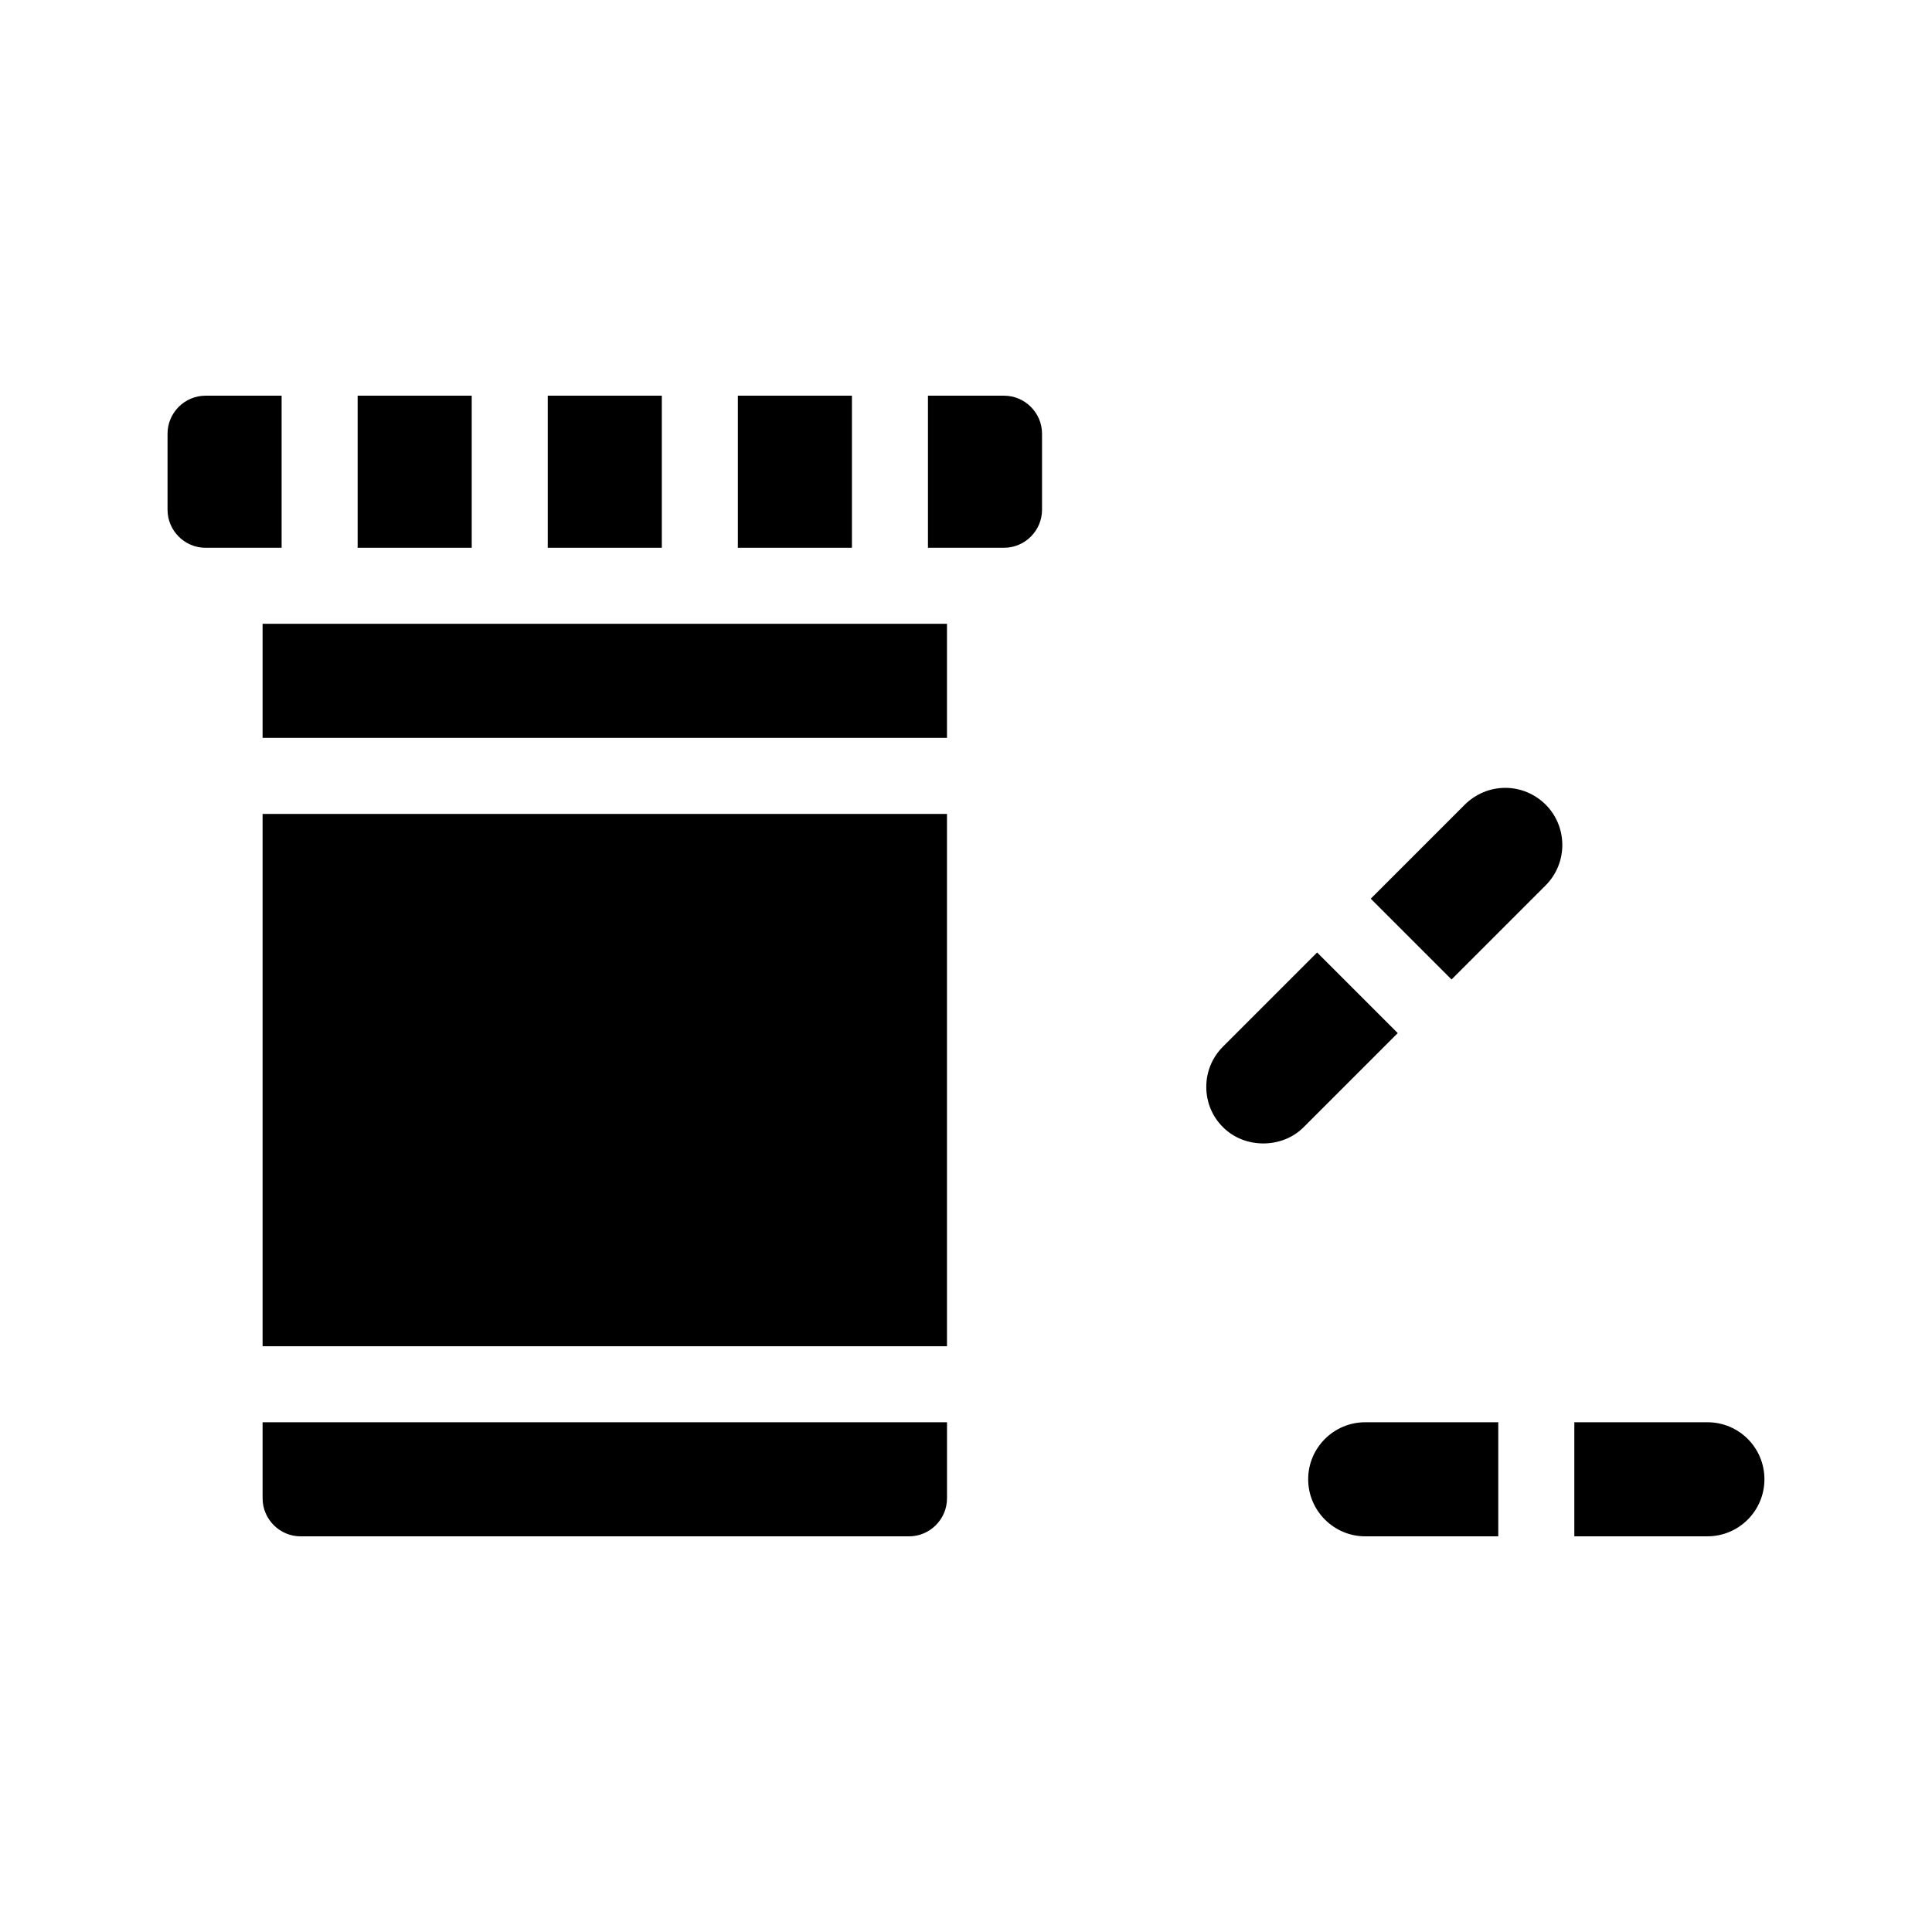
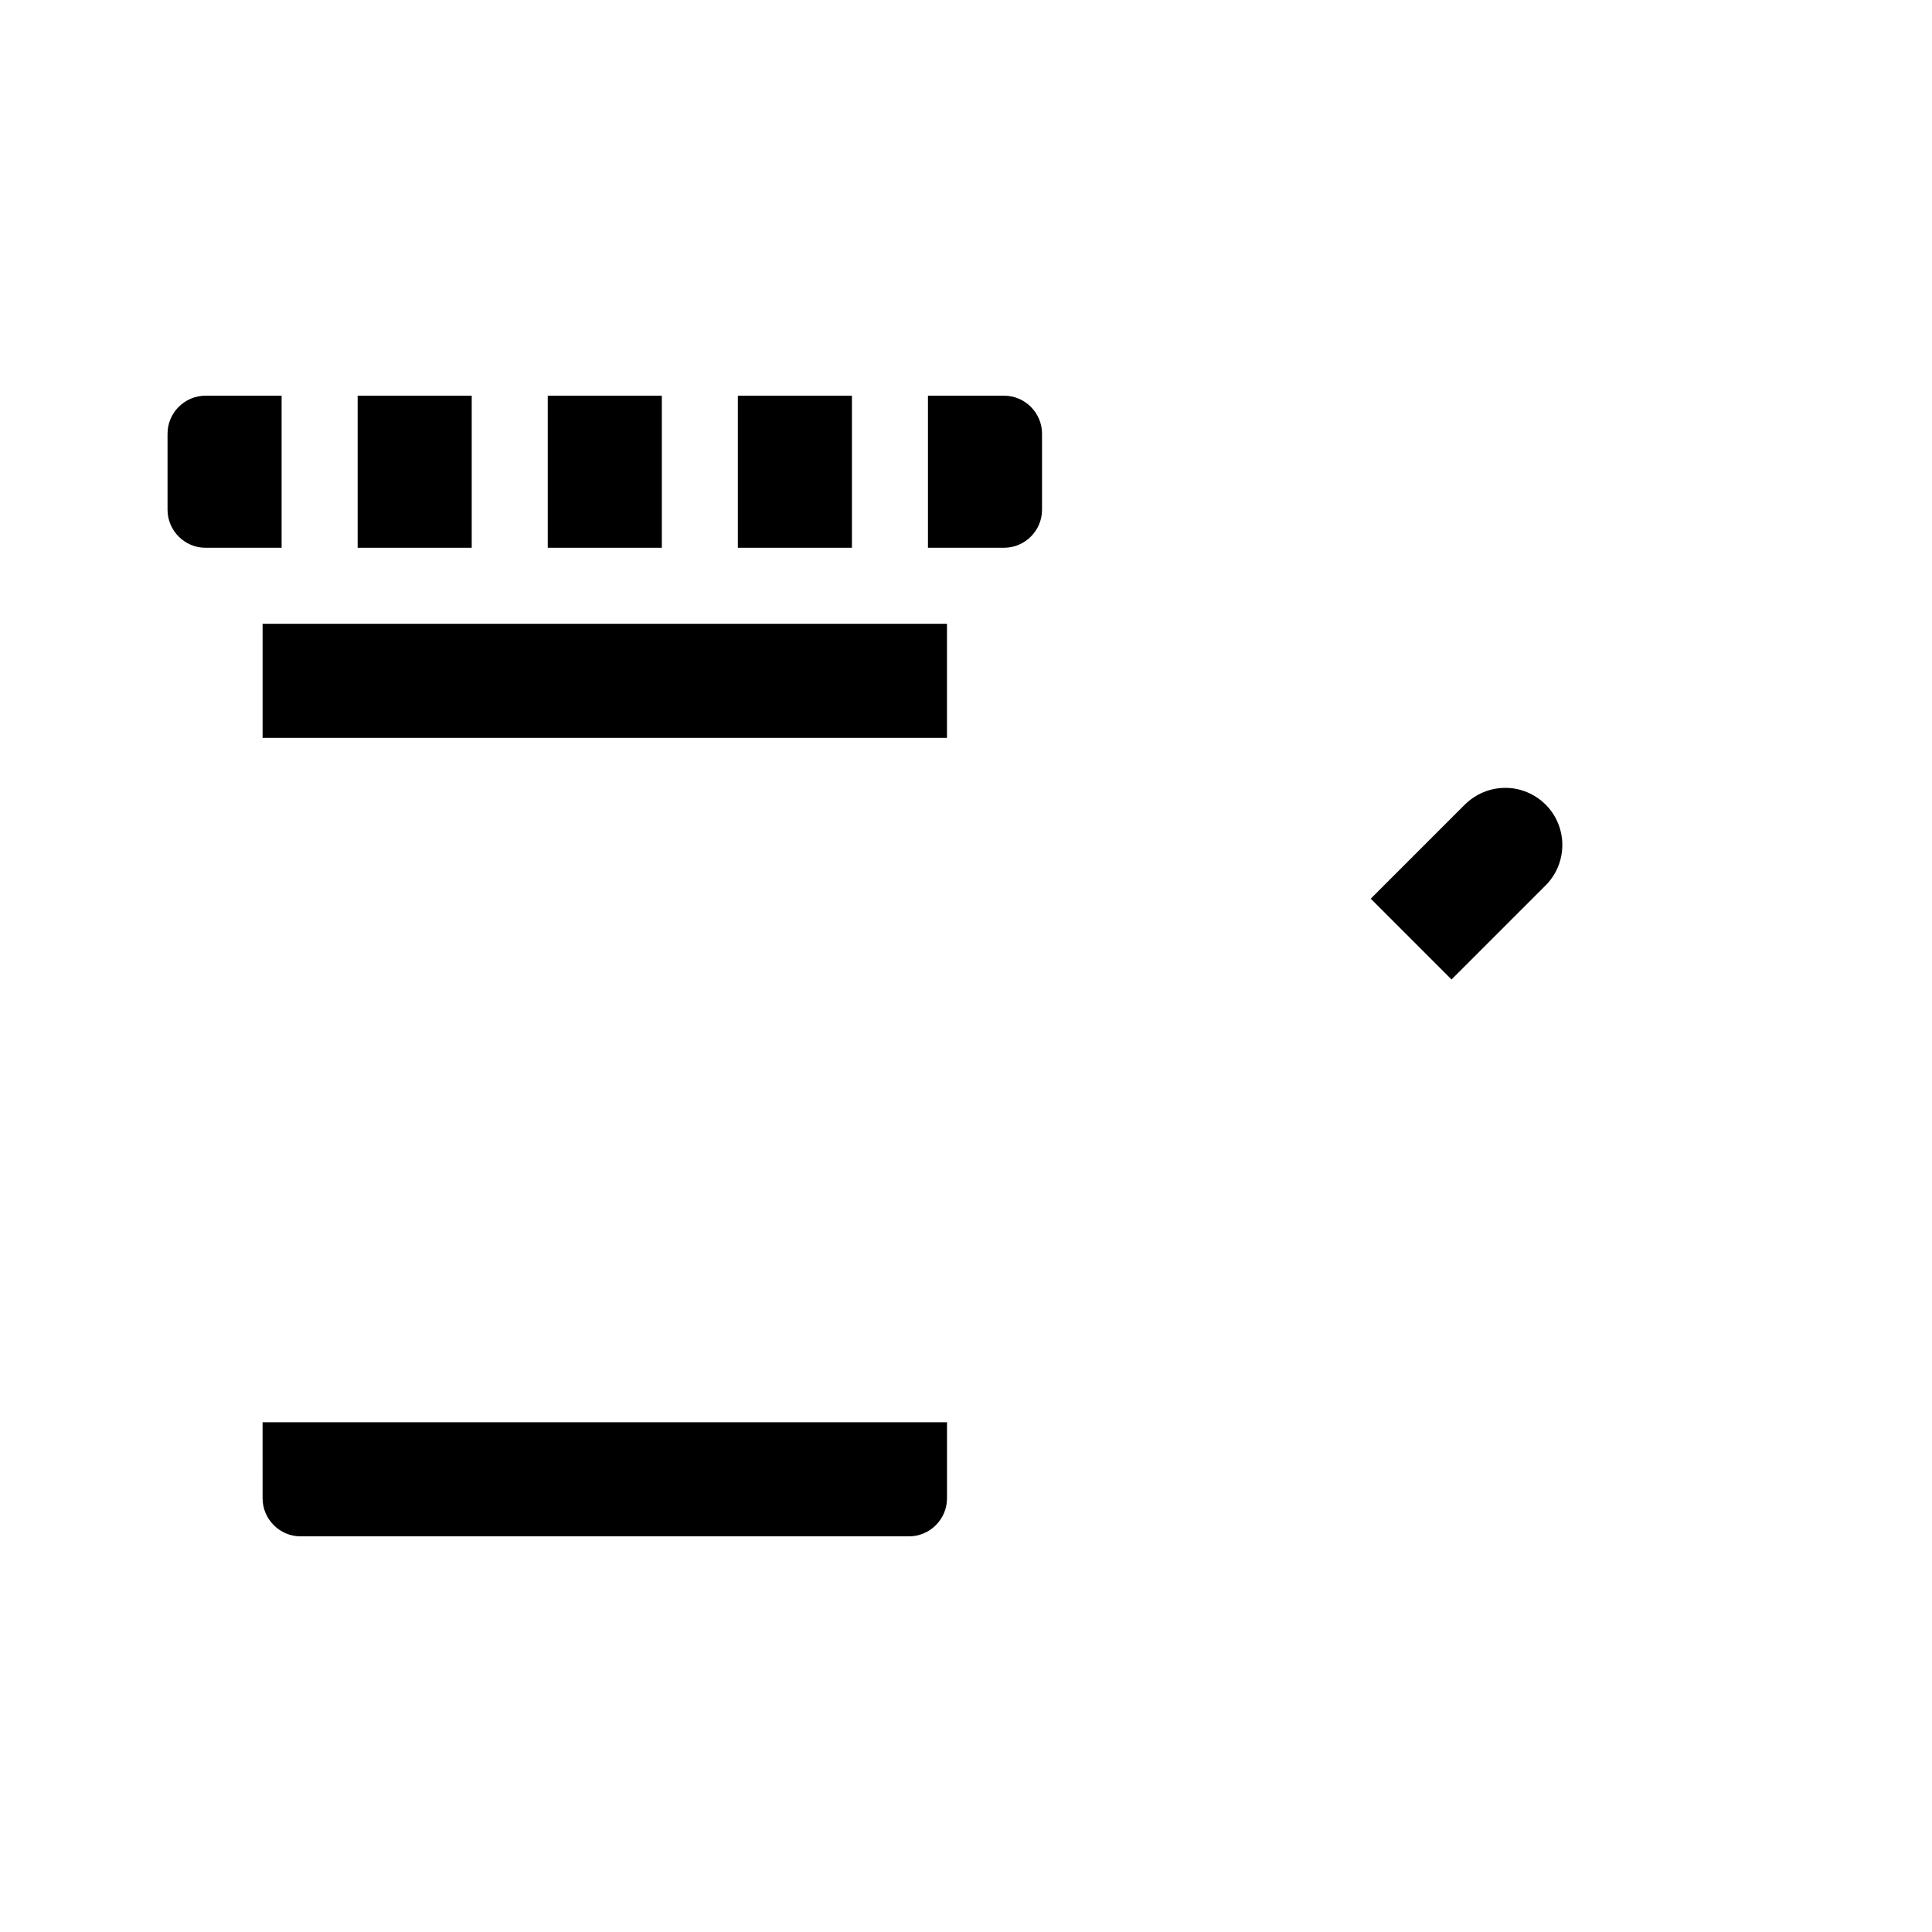
<svg xmlns="http://www.w3.org/2000/svg" fill="#000000" width="800px" height="800px" version="1.1" viewBox="144 144 512 512">
  <g>
    <path d="m218.63 248.86h-20.152c-5.543 0-10.078 4.535-10.078 10.078v20.152c0 5.543 4.535 10.078 10.078 10.078h20.152z" />
    <path d="m238.78 248.86h30.23v40.305h-30.23z" />
-     <path d="m213.59 359.7h181.37v141.07h-181.37z" />
    <path d="m213.59 541.07c0 5.543 4.535 10.078 10.078 10.078h161.22c5.543 0 10.078-4.535 10.078-10.078v-20.152h-181.38z" />
    <path d="m213.59 309.31h181.37v30.23h-181.37z" />
    <path d="m289.16 248.86h30.23v40.305h-30.23z" />
    <path d="m339.54 248.86h30.23v40.305h-30.23z" />
    <path d="m410.07 248.86h-20.152v40.305h20.152c5.543 0 10.078-4.535 10.078-10.078v-20.152c0-5.539-4.535-10.074-10.078-10.074z" />
-     <path d="m596.48 520.91h-35.266v30.23h35.266c8.363 0 15.113-6.801 15.113-15.113 0-8.367-6.75-15.117-15.113-15.117z" />
-     <path d="m490.68 536.03c0 8.312 6.801 15.113 15.113 15.113h35.266v-30.23h-35.266c-8.312 0.004-15.113 6.754-15.113 15.117z" />
    <path d="m542.93 352.79c-4.082 0-7.859 1.613-10.73 4.434l-24.938 24.938 21.41 21.41 24.938-24.938c5.894-5.894 5.894-15.516 0-21.41-2.871-2.824-6.648-4.434-10.68-4.434z" />
-     <path d="m493.05 396.42-24.938 24.938c-2.871 2.871-4.434 6.648-4.434 10.68s1.562 7.859 4.434 10.68c5.691 5.742 15.668 5.742 21.363 0l24.938-24.938z" />
  </g>
</svg>